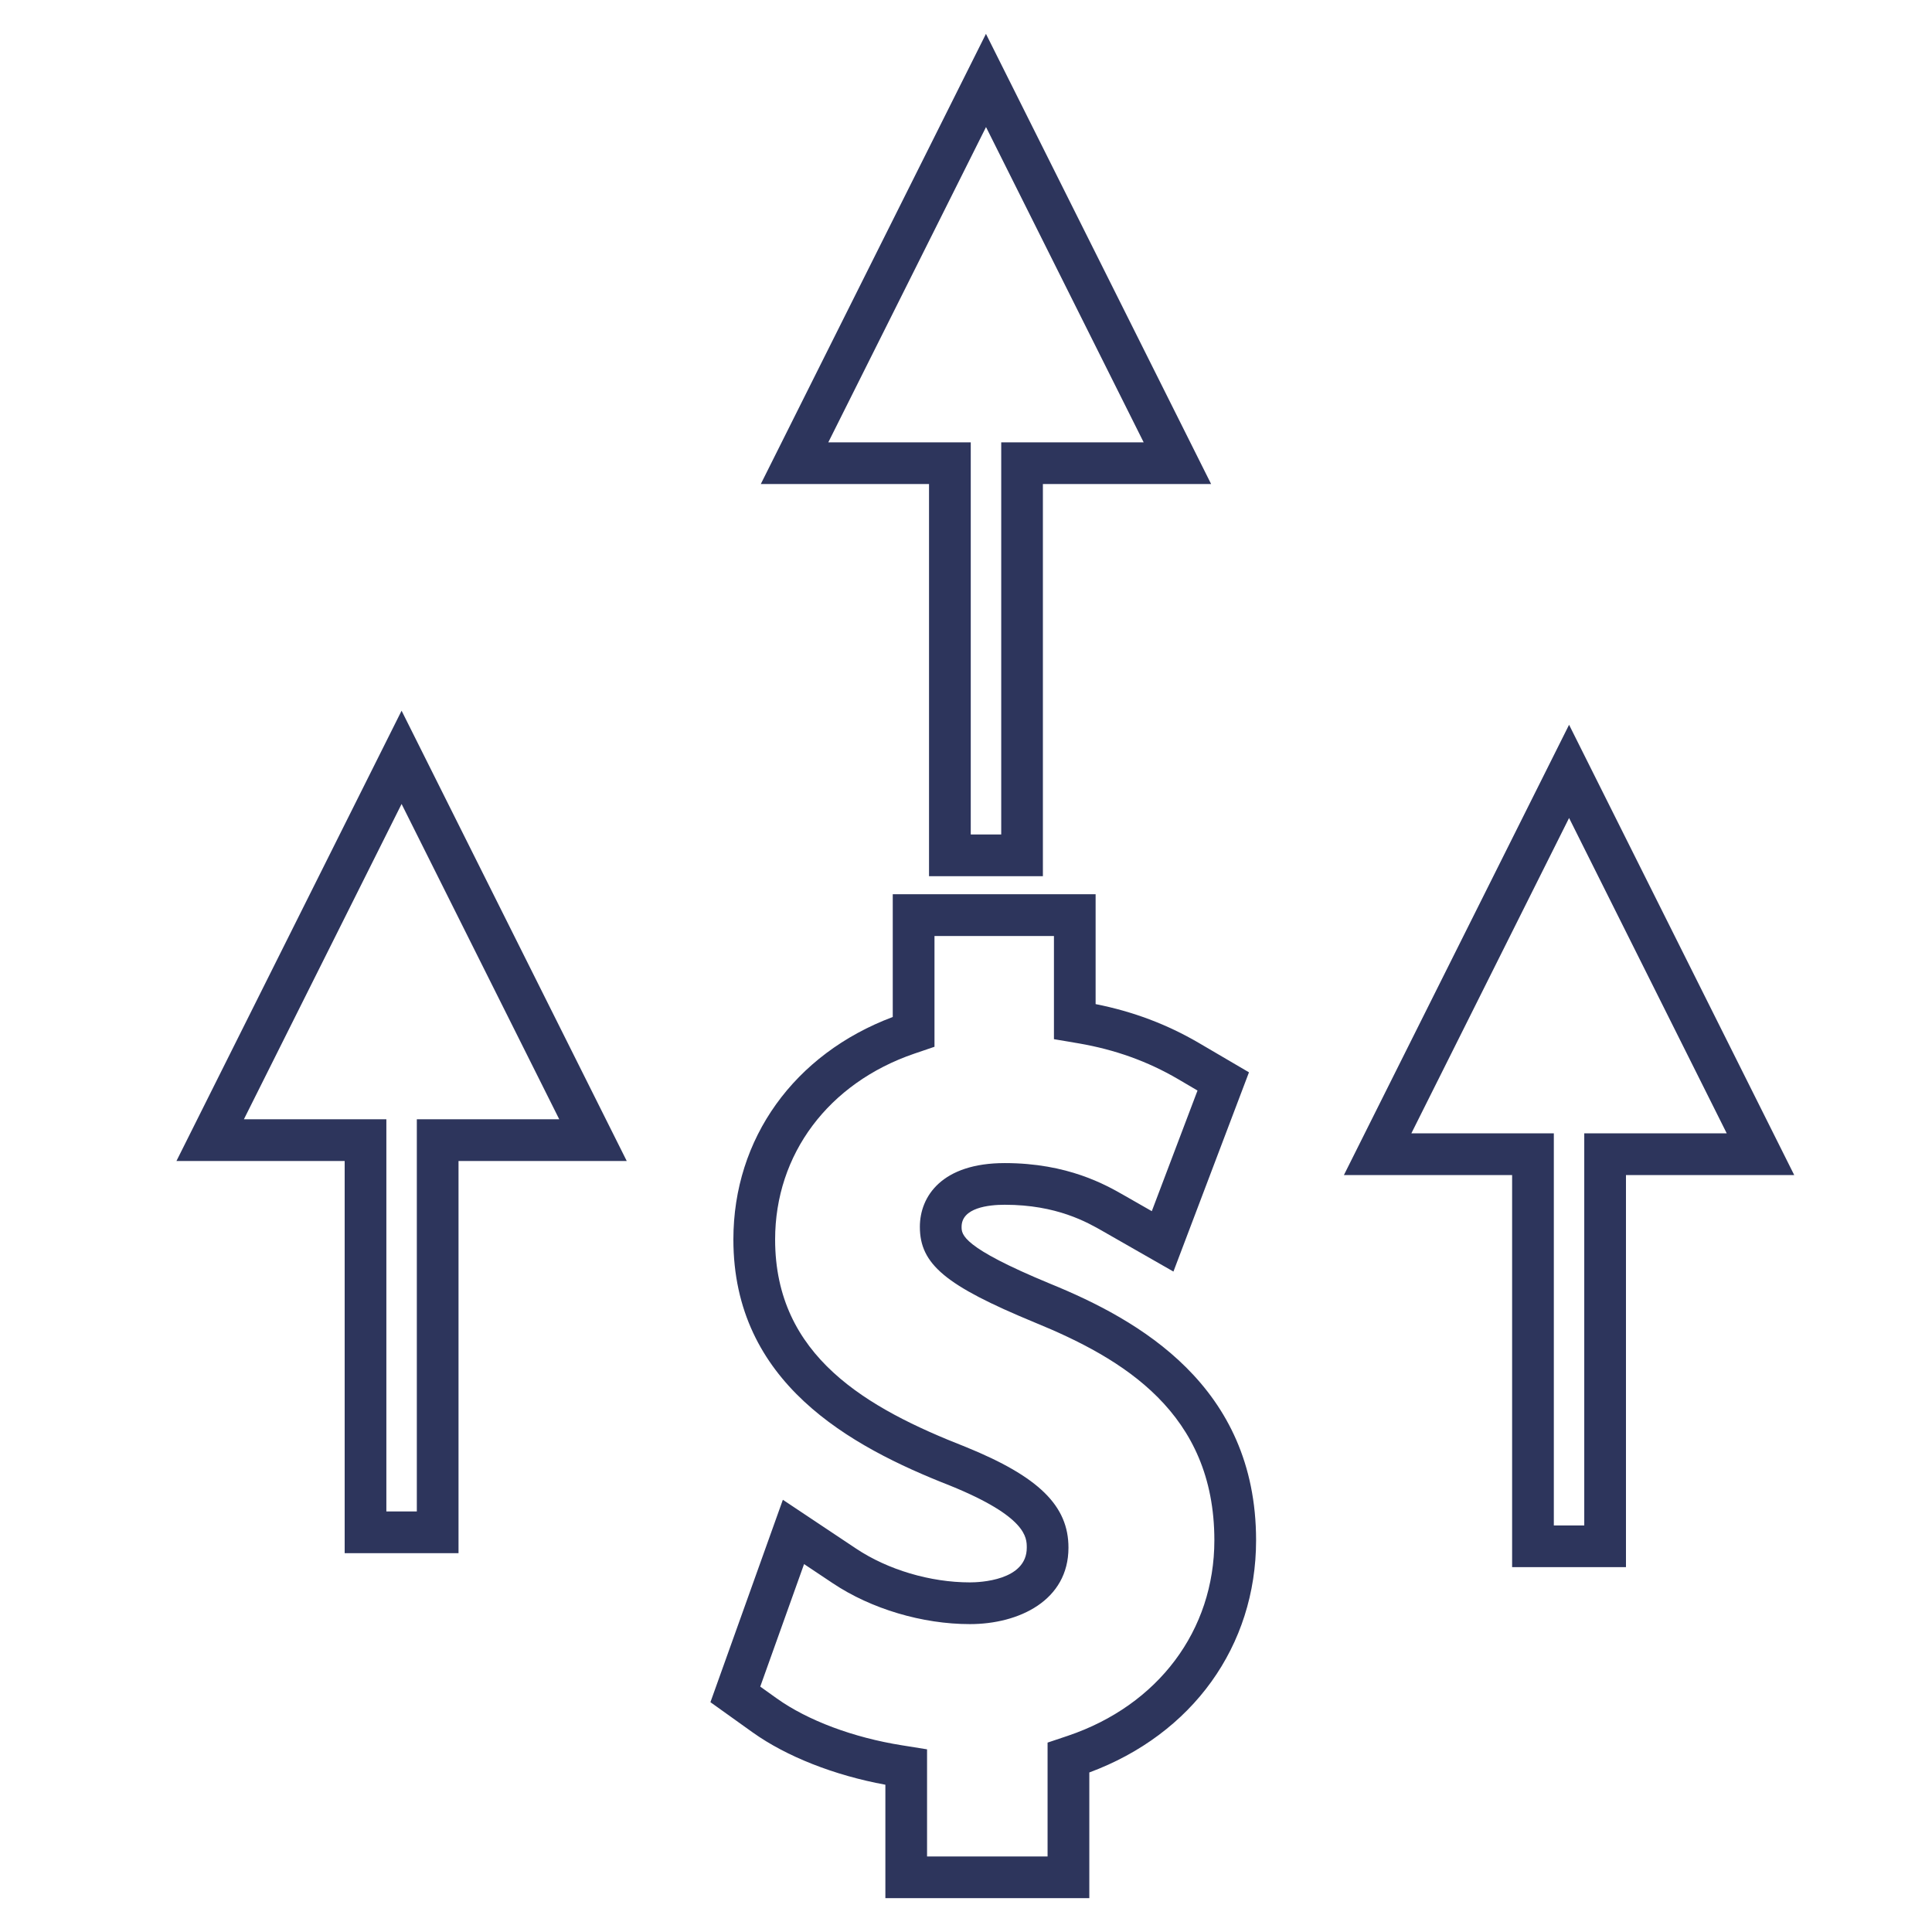
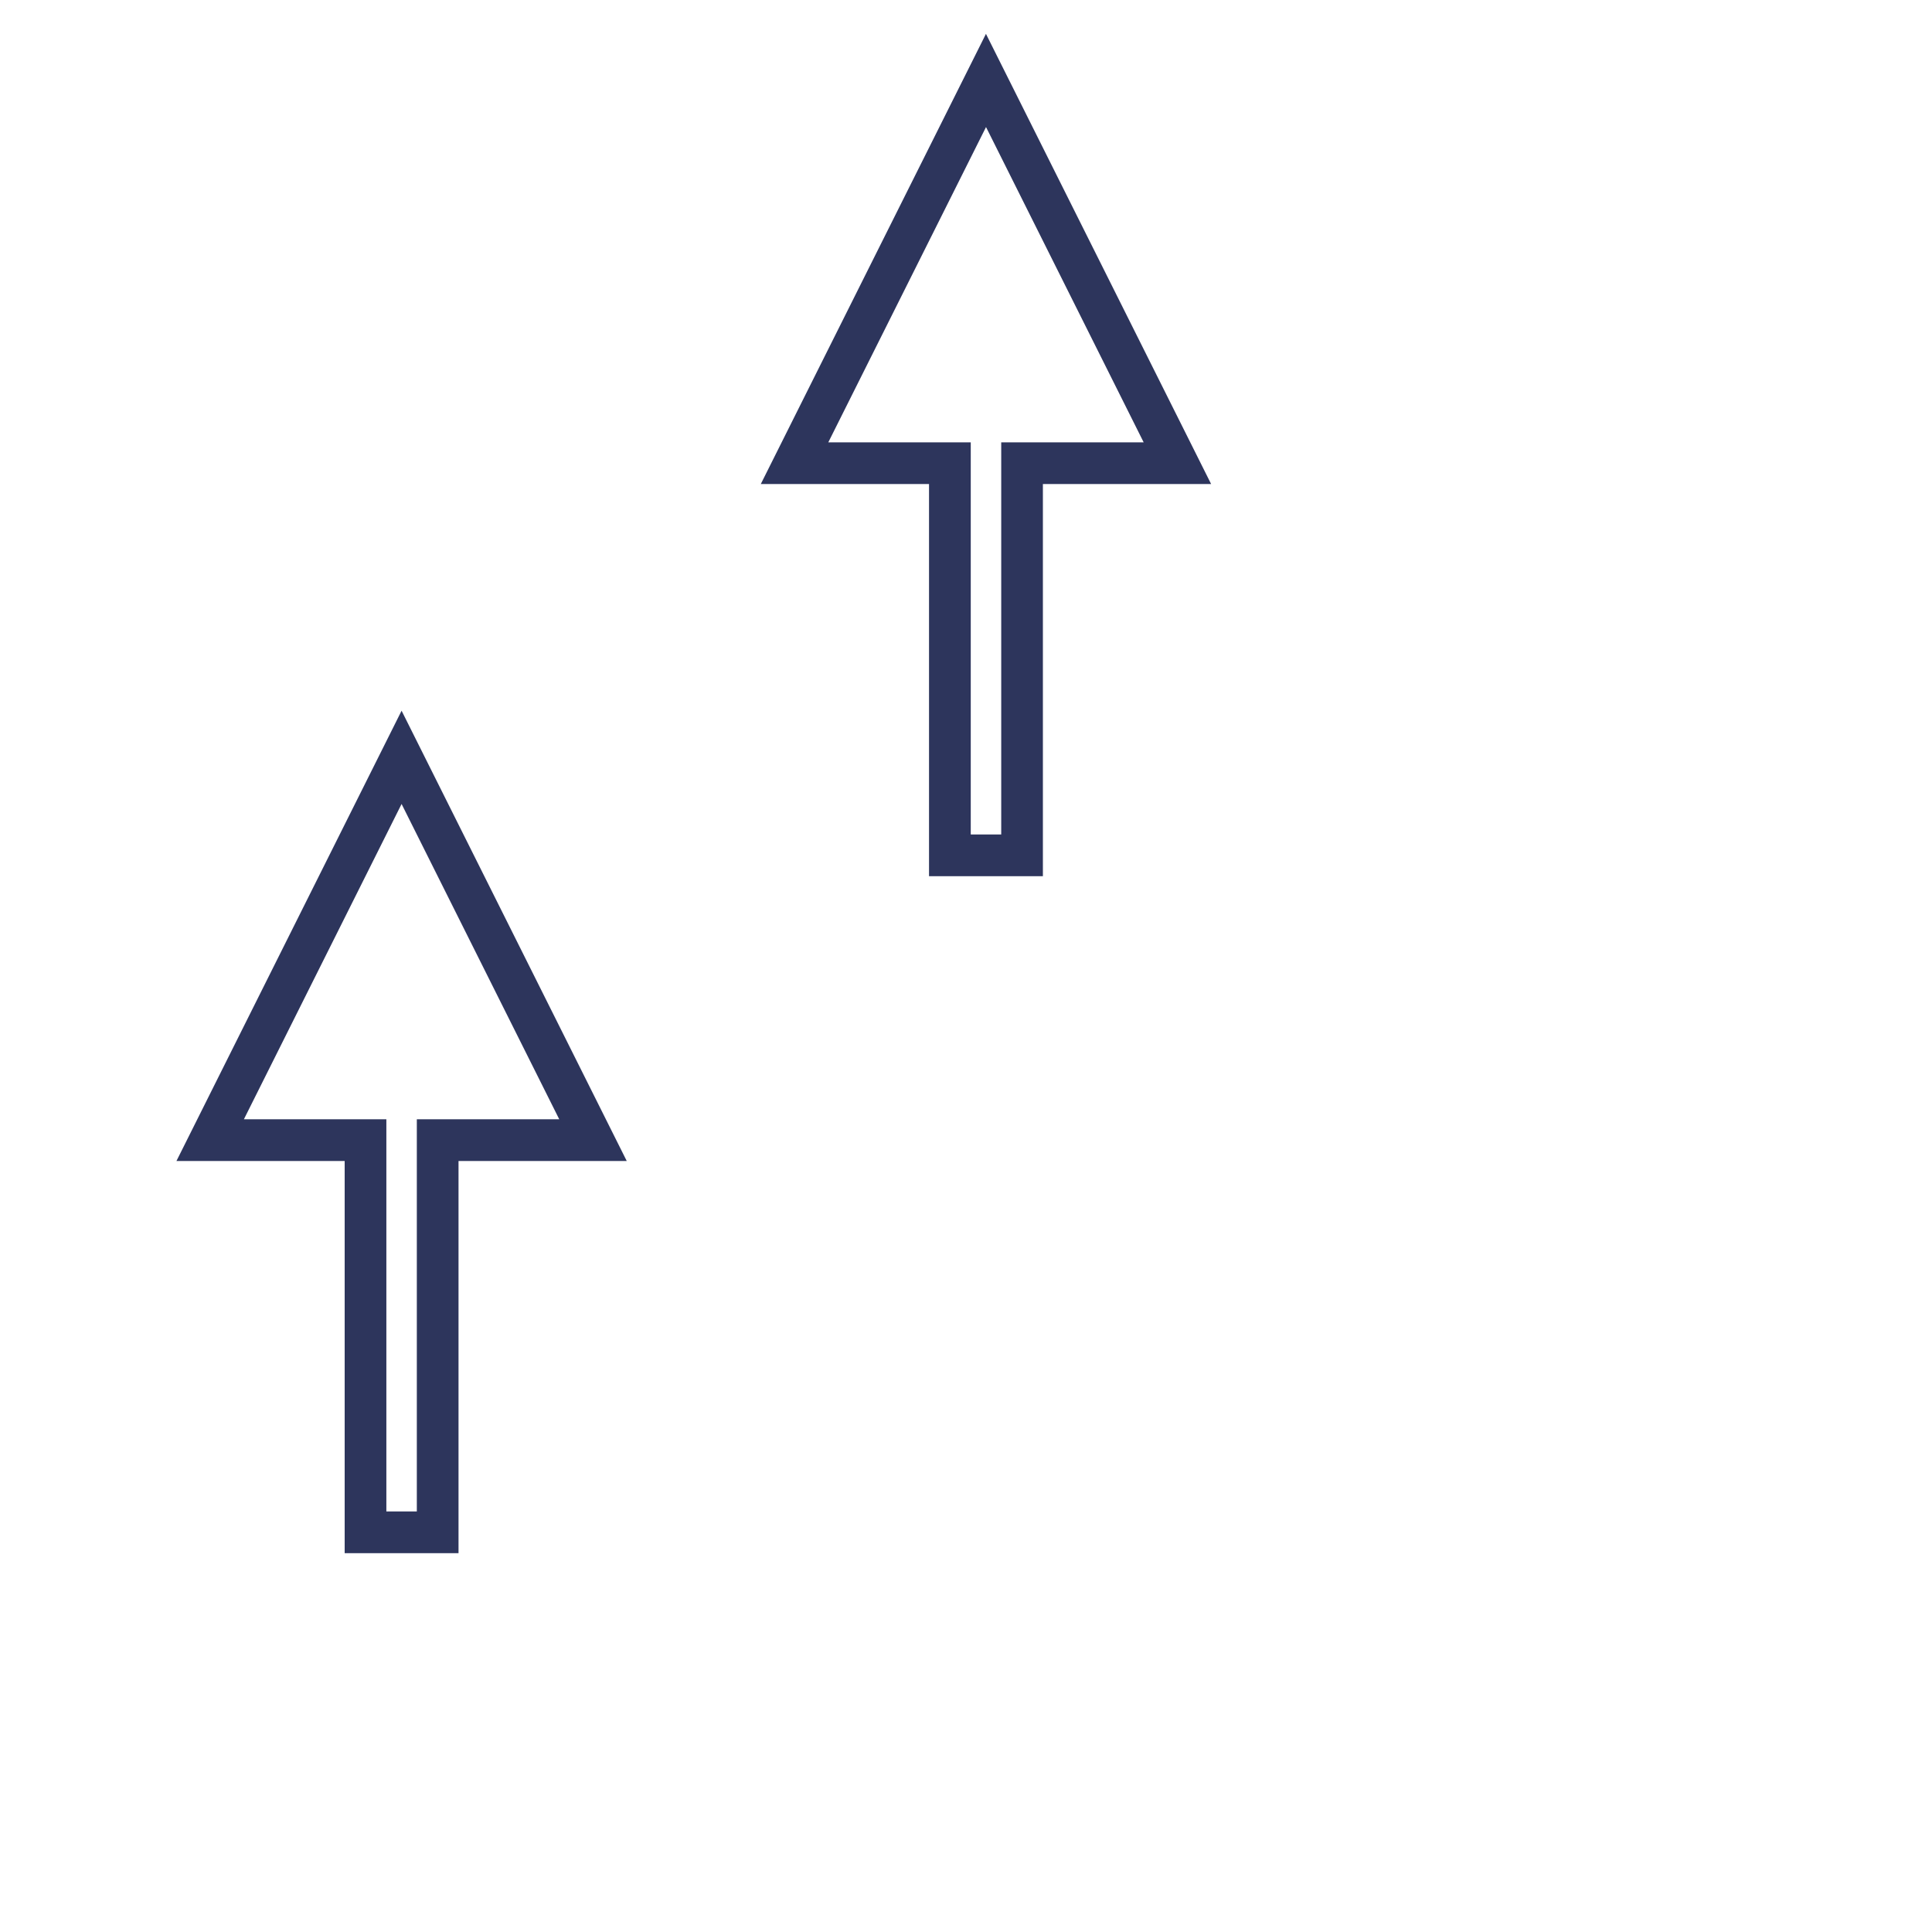
<svg xmlns="http://www.w3.org/2000/svg" version="1.1" id="Layer_1" x="0px" y="0px" width="100px" height="100px" viewBox="0 0 100 100" enable-background="new 0 0 100 100" xml:space="preserve">
  <g>
-     <path fill="#2D355C" d="M69.561,60.82h8.706v20.296h5.893V60.82h8.708L81.215,37.514L69.561,60.82z M82.001,58.661v20.297h-1.575   V58.661h-7.374l8.163-16.322l8.16,16.322H82.001z" />
    <path fill="#2D355C" d="M9.133,60.093h8.707v20.298h5.893V60.093h8.707L20.786,36.786L9.133,60.093z M21.575,57.934v20.299h-1.577   V57.934h-7.374l8.162-16.32l8.161,16.32H21.575z" />
    <path fill="#2D355C" d="M53.98,45.352V25.053h8.707L51.033,1.752L39.379,25.053h8.707v20.3h5.895V45.352z M42.872,22.896   l8.164-16.32l8.16,16.32h-7.373v20.297h-1.577V22.896H42.872z" />
-     <path fill="#2D355C" d="M50.203,81.904c-2.047,0-4.248-0.652-5.89-1.748l-3.792-2.528l-3.749,10.477l2.188,1.565   c1.748,1.247,4.228,2.223,6.867,2.707v5.871h10.556v-6.506c5.335-1.976,8.631-6.542,8.632-12.015   c0-8.009-6.088-11.418-10.664-13.284c-4.579-1.893-4.579-2.55-4.579-2.943c0-0.991,1.4-1.142,2.235-1.142   c2.688,0,4.264,0.902,5.109,1.388l3.621,2.07l3.91-10.313l-2.595-1.521c-1.65-0.964-3.402-1.625-5.343-2.01v-5.687h-10.5v6.354   c-5.101,1.914-8.249,6.289-8.249,11.515c0,7.399,6.007,10.702,11.226,12.745c3.96,1.609,3.96,2.689,3.96,3.208   C53.149,81.817,50.694,81.904,50.203,81.904z M49.988,74.894c-5.124-2.005-9.868-4.695-9.868-10.737c0-4.412,2.76-8.099,7.2-9.619   l1.049-0.357v-5.734h6.183v5.341l1.282,0.217c1.885,0.325,3.563,0.928,5.129,1.842l1.02,0.599l-2.366,6.244l-1.428-0.816   c-0.948-0.542-2.92-1.673-6.183-1.673c-3.239,0-4.394,1.707-4.394,3.301c0,1.933,1.327,3.039,5.918,4.938   c4.611,1.883,9.325,4.694,9.325,11.288c-0.001,4.659-2.906,8.536-7.581,10.116l-1.052,0.353v5.893h-6.238v-5.545l-1.303-0.209   c-2.512-0.399-4.872-1.283-6.47-2.422l-0.861-0.615l2.268-6.342l1.492,0.995c1.982,1.325,4.632,2.112,7.09,2.112   c2.542,0,5.103-1.224,5.103-3.954C55.307,77.941,53.771,76.432,49.988,74.894z" />
  </g>
</svg>